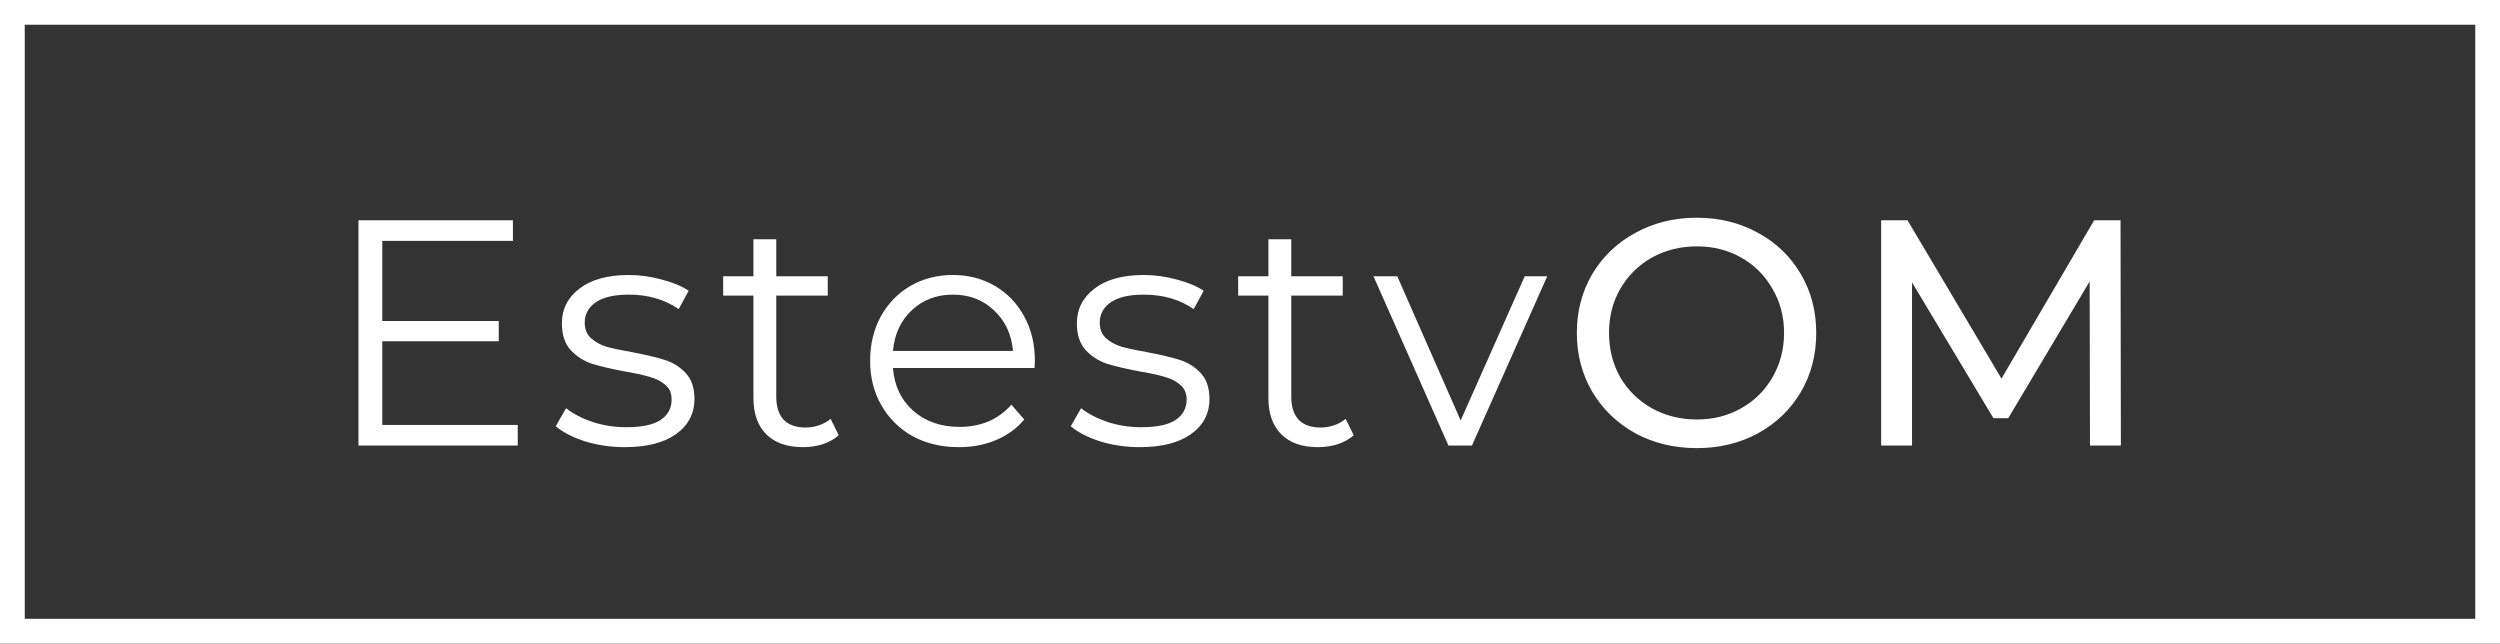
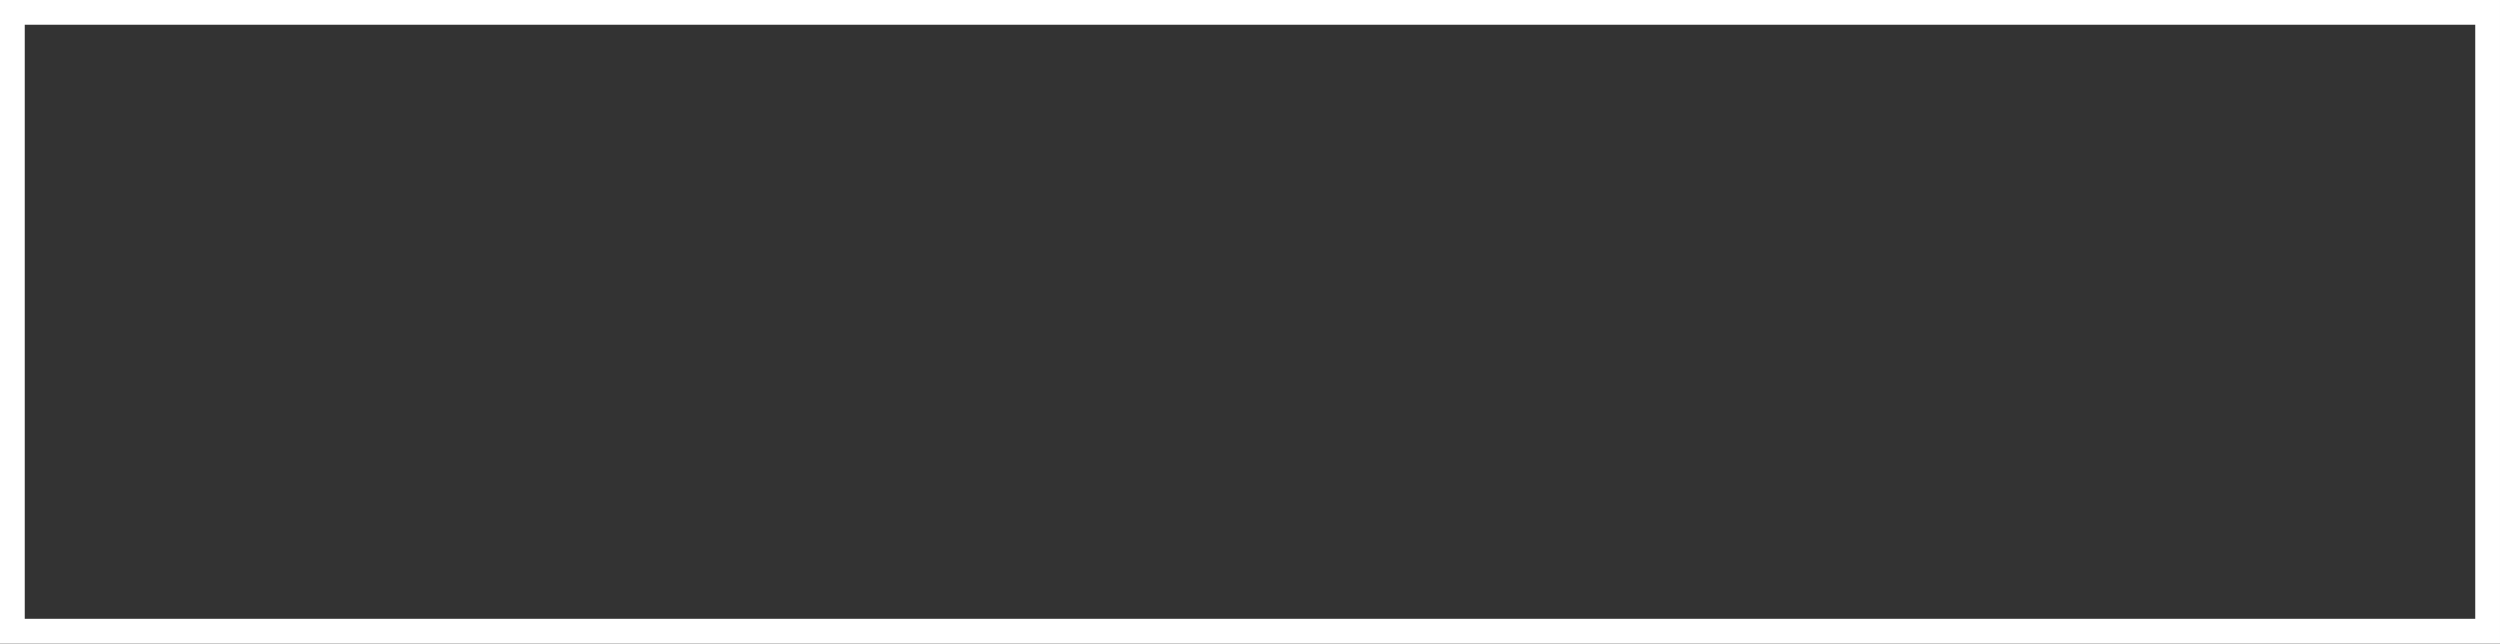
<svg xmlns="http://www.w3.org/2000/svg" width="101" height="26" viewBox="0 0 101 26" fill="none">
  <rect x="0" y="0" width="101" height="26" fill="#333333" stroke="none" />
  <rect x="0.5" y="0.5" width="100" height="25" stroke="white" />
-   <path d="M20.917 17.168V18H14.482V8.9H20.722V9.732H15.444V12.969H20.15V13.788H15.444V17.168H20.917ZM25.235 18.065C24.68 18.065 24.147 17.987 23.636 17.831C23.133 17.666 22.739 17.463 22.453 17.22L22.869 16.492C23.155 16.717 23.514 16.904 23.948 17.051C24.381 17.19 24.832 17.259 25.3 17.259C25.924 17.259 26.383 17.164 26.678 16.973C26.981 16.774 27.133 16.496 27.133 16.141C27.133 15.89 27.05 15.695 26.886 15.556C26.721 15.409 26.513 15.3 26.262 15.231C26.01 15.153 25.677 15.079 25.261 15.01C24.706 14.906 24.26 14.802 23.922 14.698C23.584 14.585 23.293 14.399 23.051 14.139C22.817 13.879 22.7 13.519 22.7 13.06C22.7 12.488 22.938 12.02 23.415 11.656C23.891 11.292 24.554 11.11 25.404 11.11C25.846 11.11 26.288 11.171 26.73 11.292C27.172 11.405 27.536 11.556 27.822 11.747L27.419 12.488C26.855 12.098 26.184 11.903 25.404 11.903C24.814 11.903 24.368 12.007 24.065 12.215C23.77 12.423 23.623 12.696 23.623 13.034C23.623 13.294 23.705 13.502 23.87 13.658C24.043 13.814 24.255 13.931 24.507 14.009C24.758 14.078 25.105 14.152 25.547 14.23C26.093 14.334 26.53 14.438 26.86 14.542C27.189 14.646 27.471 14.824 27.705 15.075C27.939 15.326 28.056 15.673 28.056 16.115C28.056 16.713 27.804 17.19 27.302 17.545C26.808 17.892 26.119 18.065 25.235 18.065ZM33.883 17.584C33.71 17.74 33.493 17.861 33.233 17.948C32.982 18.026 32.717 18.065 32.44 18.065C31.799 18.065 31.305 17.892 30.958 17.545C30.611 17.198 30.438 16.709 30.438 16.076V11.942H29.216V11.162H30.438V9.667H31.361V11.162H33.441V11.942H31.361V16.024C31.361 16.431 31.461 16.743 31.66 16.96C31.868 17.168 32.163 17.272 32.544 17.272C32.735 17.272 32.917 17.242 33.09 17.181C33.272 17.12 33.428 17.034 33.558 16.921L33.883 17.584ZM41.796 14.867H36.076C36.128 15.578 36.401 16.154 36.895 16.596C37.389 17.029 38.013 17.246 38.767 17.246C39.192 17.246 39.582 17.172 39.937 17.025C40.292 16.869 40.6 16.644 40.86 16.349L41.38 16.947C41.077 17.311 40.696 17.588 40.236 17.779C39.785 17.97 39.287 18.065 38.741 18.065C38.039 18.065 37.415 17.918 36.869 17.623C36.332 17.32 35.911 16.904 35.608 16.375C35.305 15.846 35.153 15.248 35.153 14.581C35.153 13.914 35.296 13.316 35.582 12.787C35.877 12.258 36.276 11.847 36.778 11.552C37.289 11.257 37.861 11.11 38.494 11.11C39.127 11.11 39.694 11.257 40.197 11.552C40.7 11.847 41.094 12.258 41.38 12.787C41.666 13.307 41.809 13.905 41.809 14.581L41.796 14.867ZM38.494 11.903C37.836 11.903 37.281 12.115 36.83 12.54C36.388 12.956 36.137 13.502 36.076 14.178H40.925C40.864 13.502 40.609 12.956 40.158 12.54C39.716 12.115 39.161 11.903 38.494 11.903ZM46.041 18.065C45.486 18.065 44.953 17.987 44.442 17.831C43.939 17.666 43.545 17.463 43.259 17.22L43.675 16.492C43.961 16.717 44.321 16.904 44.754 17.051C45.187 17.19 45.638 17.259 46.106 17.259C46.73 17.259 47.189 17.164 47.484 16.973C47.787 16.774 47.939 16.496 47.939 16.141C47.939 15.89 47.856 15.695 47.692 15.556C47.527 15.409 47.319 15.3 47.068 15.231C46.816 15.153 46.483 15.079 46.067 15.01C45.512 14.906 45.066 14.802 44.728 14.698C44.39 14.585 44.099 14.399 43.857 14.139C43.623 13.879 43.506 13.519 43.506 13.06C43.506 12.488 43.744 12.02 44.221 11.656C44.697 11.292 45.361 11.11 46.21 11.11C46.652 11.11 47.094 11.171 47.536 11.292C47.978 11.405 48.342 11.556 48.628 11.747L48.225 12.488C47.661 12.098 46.99 11.903 46.21 11.903C45.62 11.903 45.174 12.007 44.871 12.215C44.576 12.423 44.429 12.696 44.429 13.034C44.429 13.294 44.511 13.502 44.676 13.658C44.849 13.814 45.062 13.931 45.313 14.009C45.564 14.078 45.911 14.152 46.353 14.23C46.899 14.334 47.337 14.438 47.666 14.542C47.995 14.646 48.277 14.824 48.511 15.075C48.745 15.326 48.862 15.673 48.862 16.115C48.862 16.713 48.611 17.19 48.108 17.545C47.614 17.892 46.925 18.065 46.041 18.065ZM54.689 17.584C54.516 17.74 54.299 17.861 54.039 17.948C53.788 18.026 53.523 18.065 53.246 18.065C52.605 18.065 52.111 17.892 51.764 17.545C51.417 17.198 51.244 16.709 51.244 16.076V11.942H50.022V11.162H51.244V9.667H52.167V11.162H54.247V11.942H52.167V16.024C52.167 16.431 52.267 16.743 52.466 16.96C52.674 17.168 52.969 17.272 53.35 17.272C53.541 17.272 53.723 17.242 53.896 17.181C54.078 17.12 54.234 17.034 54.364 16.921L54.689 17.584ZM62.508 11.162L59.467 18H58.517L55.489 11.162H56.45L59.011 16.986L61.599 11.162H62.508ZM68.553 18.104C67.635 18.104 66.807 17.905 66.07 17.506C65.334 17.099 64.753 16.54 64.328 15.829C63.912 15.118 63.704 14.325 63.704 13.45C63.704 12.575 63.912 11.782 64.328 11.071C64.753 10.36 65.334 9.806 66.07 9.407C66.807 9 67.635 8.796 68.553 8.796C69.463 8.796 70.287 9 71.023 9.407C71.76 9.806 72.336 10.36 72.752 11.071C73.168 11.773 73.376 12.566 73.376 13.45C73.376 14.334 73.168 15.131 72.752 15.842C72.336 16.544 71.76 17.099 71.023 17.506C70.287 17.905 69.463 18.104 68.553 18.104ZM68.553 16.947C69.221 16.947 69.819 16.795 70.347 16.492C70.885 16.189 71.305 15.773 71.608 15.244C71.92 14.707 72.076 14.109 72.076 13.45C72.076 12.791 71.92 12.198 71.608 11.669C71.305 11.132 70.885 10.711 70.347 10.408C69.819 10.105 69.221 9.953 68.553 9.953C67.886 9.953 67.279 10.105 66.733 10.408C66.196 10.711 65.771 11.132 65.459 11.669C65.156 12.198 65.004 12.791 65.004 13.45C65.004 14.109 65.156 14.707 65.459 15.244C65.771 15.773 66.196 16.189 66.733 16.492C67.279 16.795 67.886 16.947 68.553 16.947ZM84.435 18L84.422 11.37L81.133 16.895H80.535L77.246 11.409V18H75.998V8.9H77.064L80.86 15.296L84.604 8.9H85.67L85.683 18H84.435Z" fill="white" />
</svg>